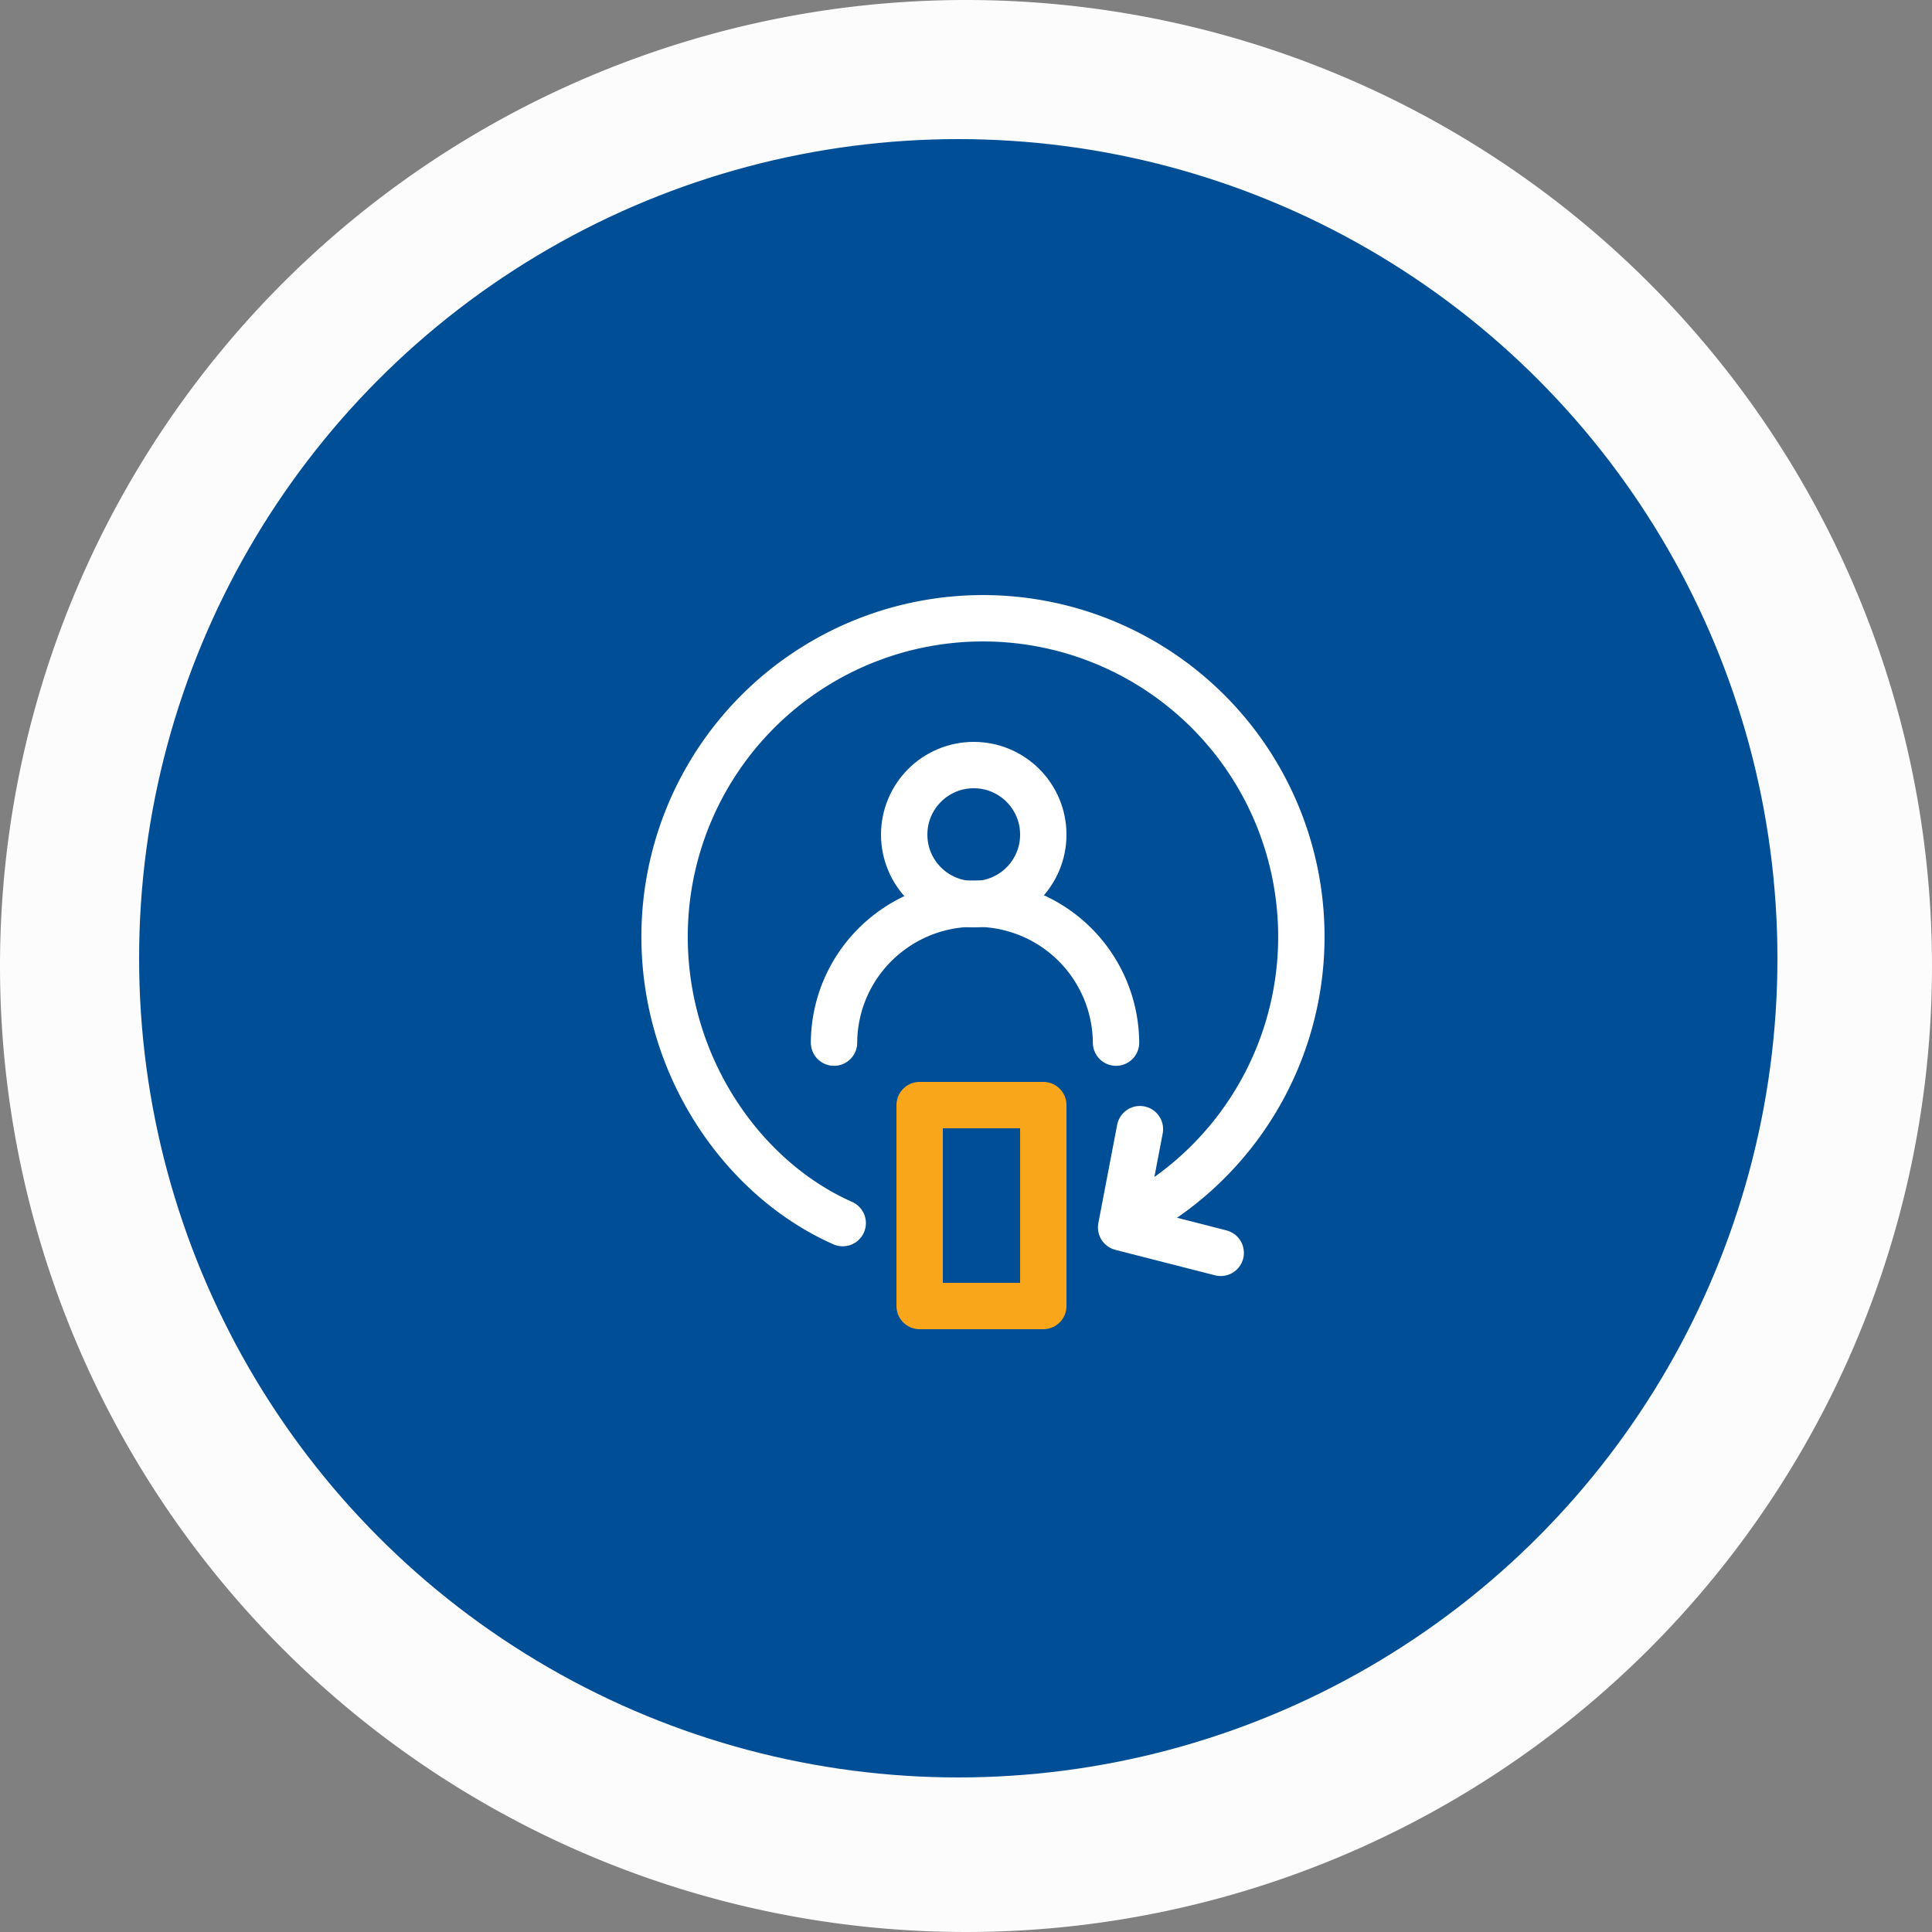
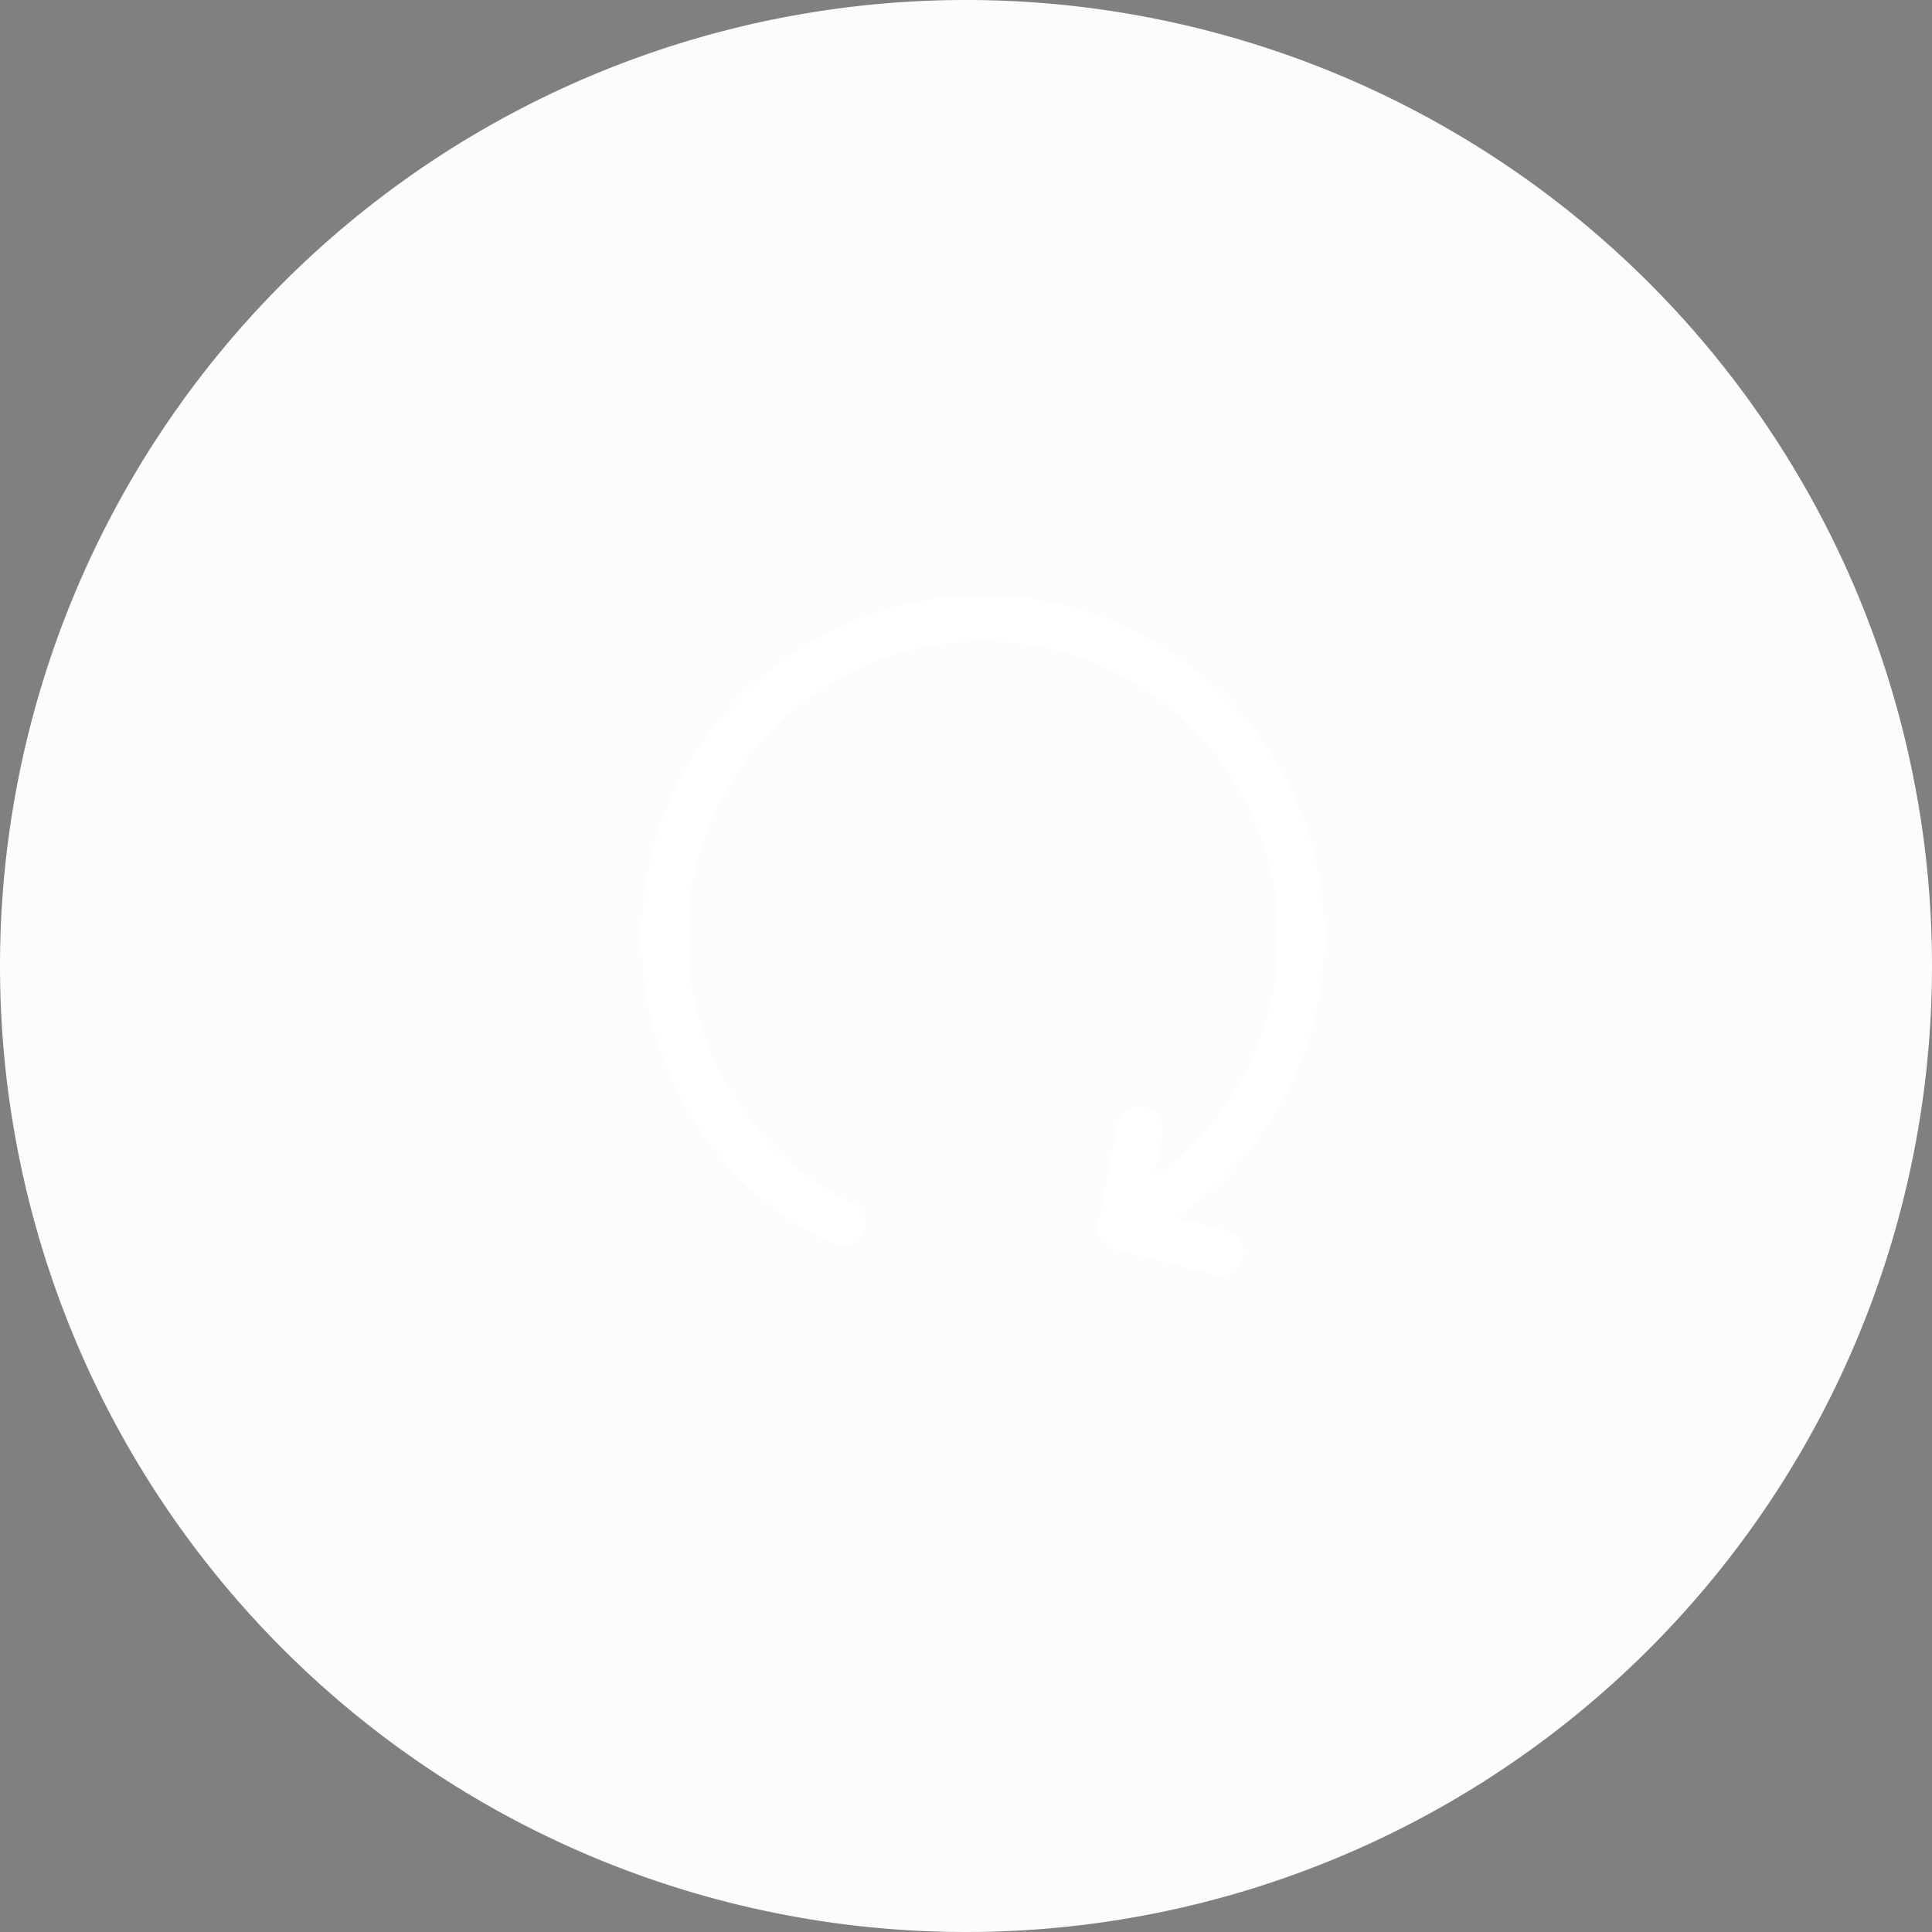
<svg xmlns="http://www.w3.org/2000/svg" width="125" height="125" viewBox="0 0 125 125">
  <rect x="0" y="0" width="125" height="125" fill="#808080" stroke="none" />
  <g id="Group_23072" data-name="Group 23072" transform="translate(-1460.265 -1049.265)">
    <path id="Path_21558" data-name="Path 21558" d="M62.5,0A62.5,62.5,0,1,1,0,62.5,62.5,62.5,0,0,1,62.5,0Z" transform="translate(1460.265 1049.265)" fill="#fcfcfc" />
-     <circle id="Ellipse_730" data-name="Ellipse 730" cx="53" cy="53" r="53" transform="translate(1469.265 1058.265)" fill="#004e96" />
    <g id="Group_31763" data-name="Group 31763" transform="translate(17729.266 -19803.734)">
      <g id="Group_29024" data-name="Group 29024" transform="translate(-16226 20893)">
        <g id="Group_25742" data-name="Group 25742" transform="translate(10.96 8.239)">
-           <path id="Path_24507" data-name="Path 24507" d="M18.246,0a9.008,9.008,0,0,1-3.332,6.948A9.05,9.05,0,0,1,9.123,8.991,9.058,9.058,0,0,1,0,0" transform="translate(18.246 19.218) rotate(180)" fill="none" stroke="#fff" stroke-linecap="round" stroke-linejoin="round" stroke-width="3" />
          <g id="Ellipse_13133" data-name="Ellipse 13133" transform="translate(3.04 -0.24)" fill="none" stroke="#fff" stroke-linecap="round" stroke-linejoin="round" stroke-width="3">
            <circle cx="6" cy="6" r="6" stroke="none" />
-             <circle cx="6" cy="6" r="4.5" fill="none" />
          </g>
        </g>
        <g id="Rectangle_2897" data-name="Rectangle 2897" transform="translate(15 29.998)" fill="none" stroke="#faa61a" stroke-linecap="round" stroke-linejoin="round" stroke-width="3">
-           <rect width="11" height="16" stroke="none" />
-           <rect x="1.5" y="1.5" width="8" height="13" fill="none" />
-         </g>
+           </g>
        <path id="Path_24508" data-name="Path 24508" d="M29.675,0C36.136,2.861,41.2,10.107,41.2,18.535A20.6,20.6,0,1,1,9.717,1.042c.346-.224.7-.437,1.418-.813" transform="translate(41.197 39.133) rotate(180)" fill="none" stroke="#fff" stroke-linecap="round" stroke-width="3" />
        <path id="Path_24509" data-name="Path 24509" d="M1.547,0,0,6.285l6.348,1.98" transform="translate(29.207 33.136) rotate(-3)" fill="none" stroke="#fff" stroke-linecap="round" stroke-linejoin="round" stroke-width="3" />
      </g>
    </g>
  </g>
</svg>